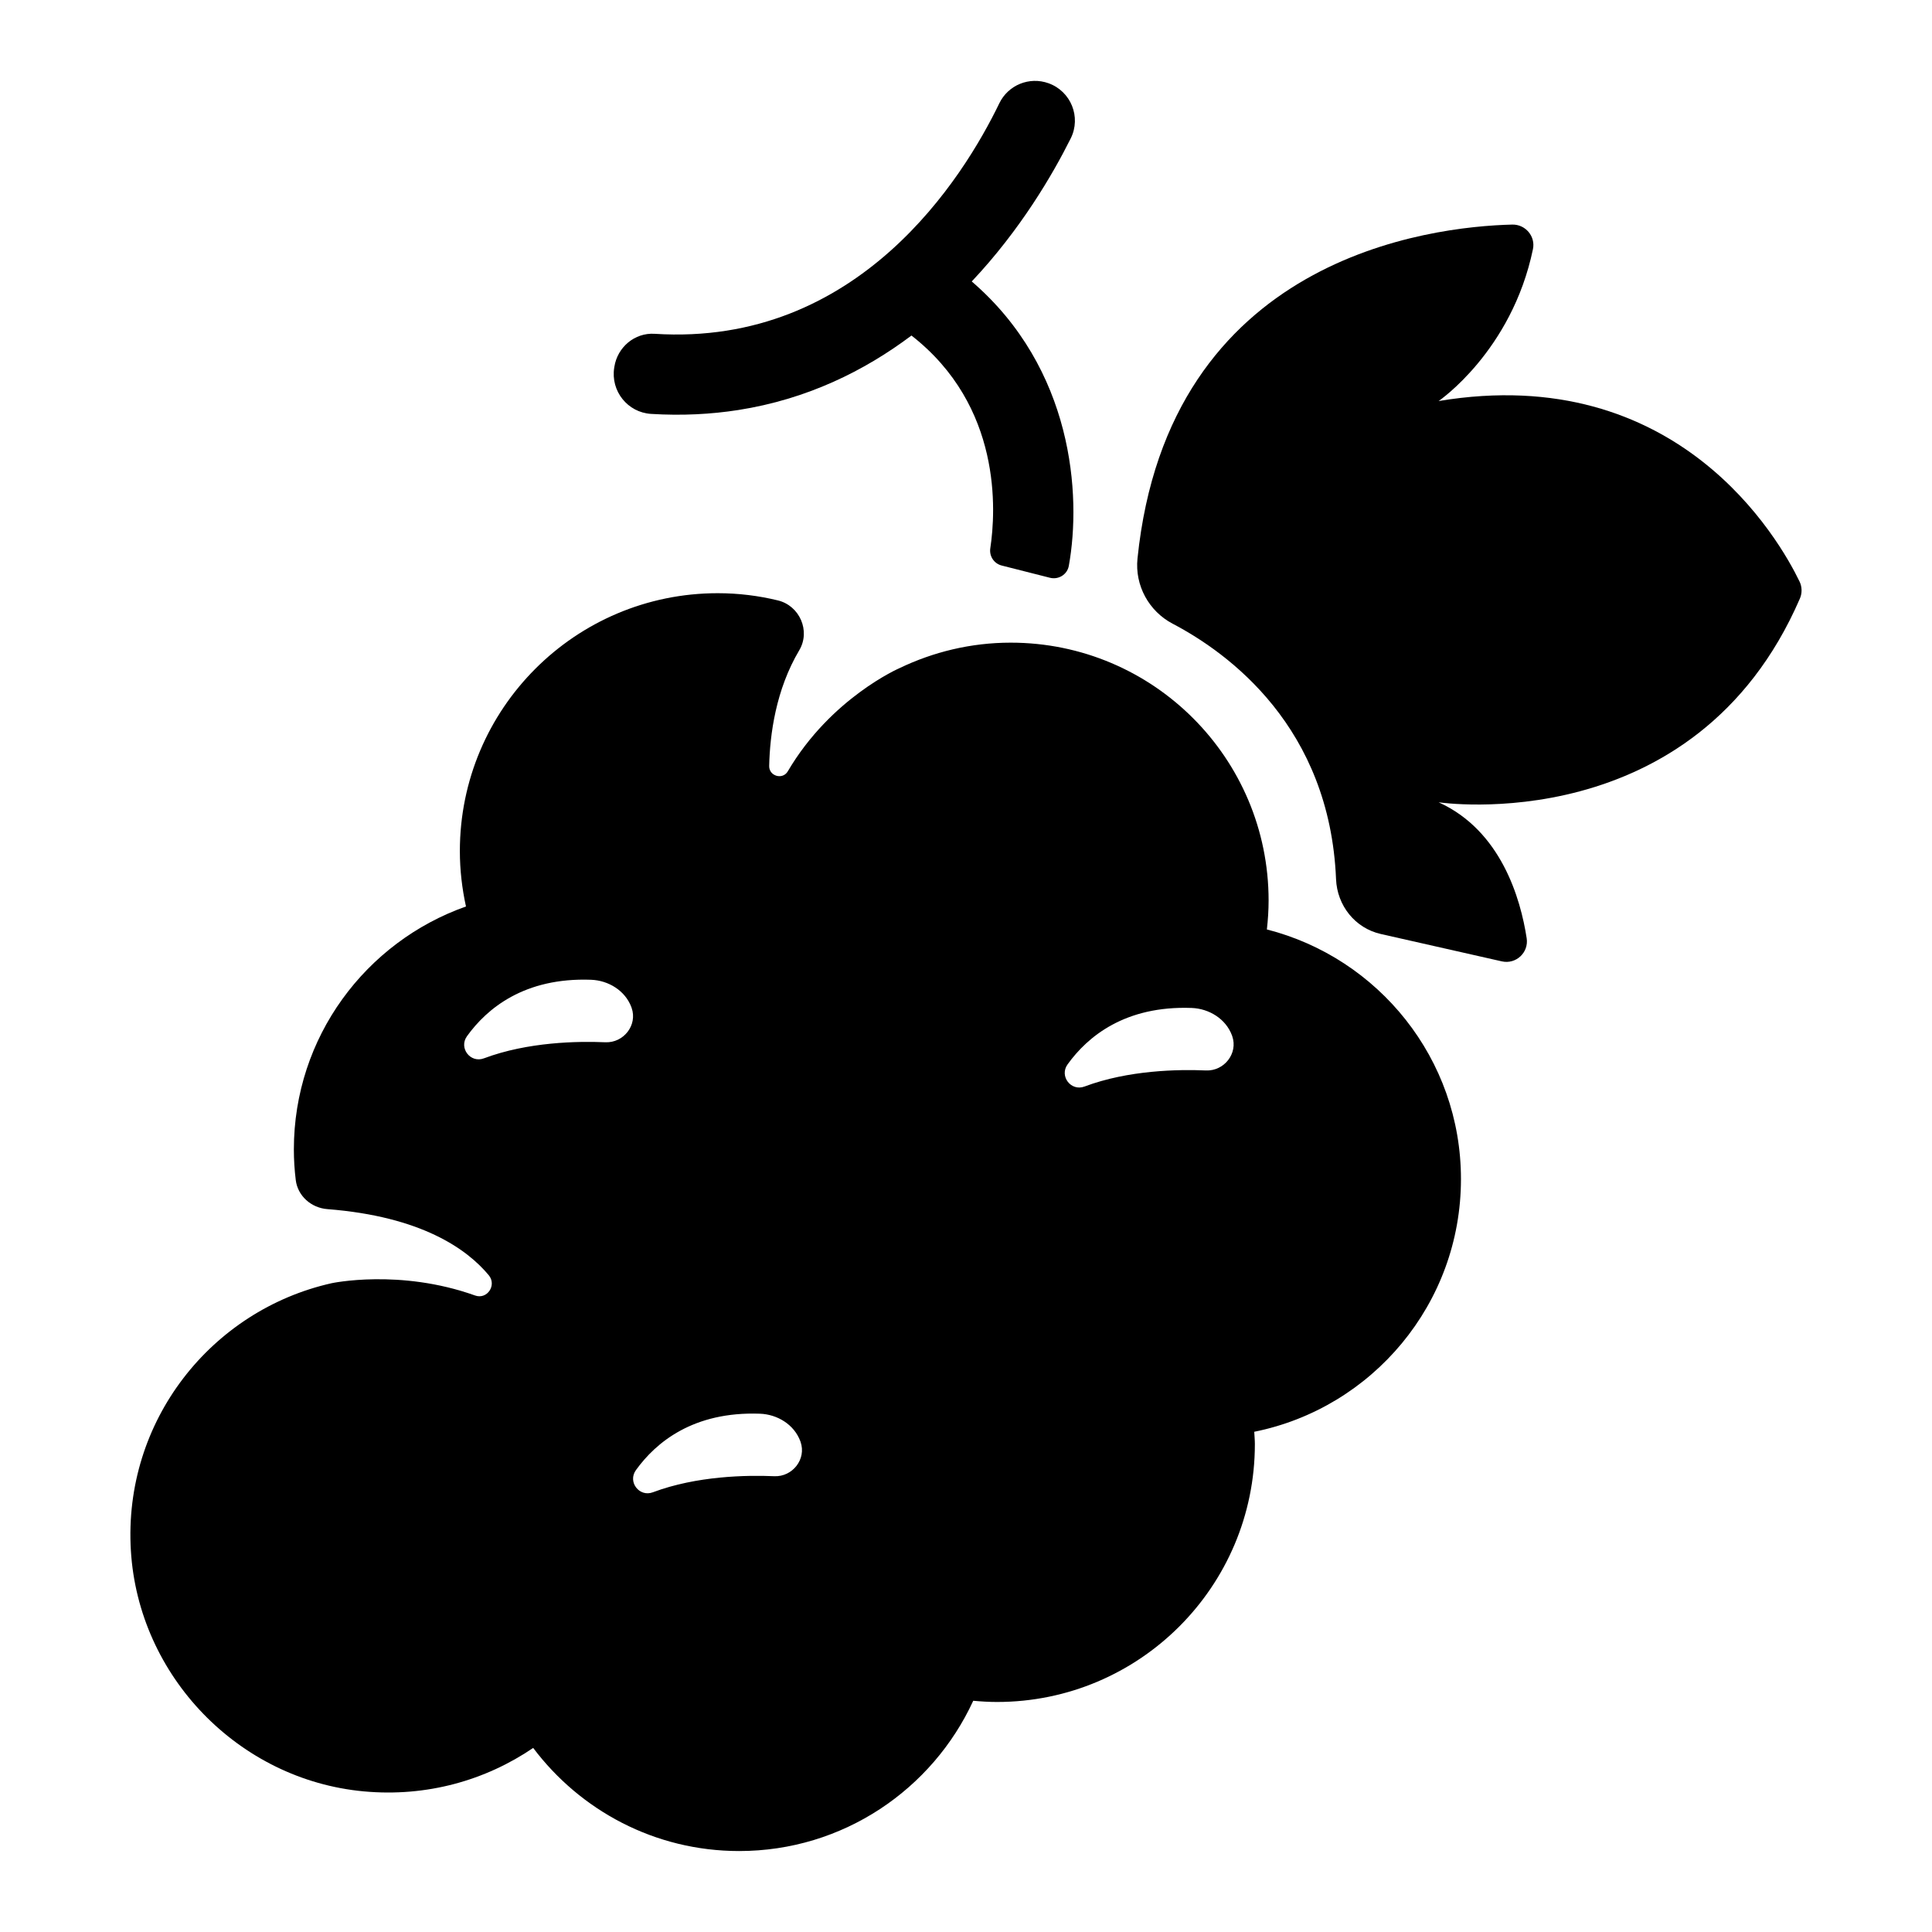
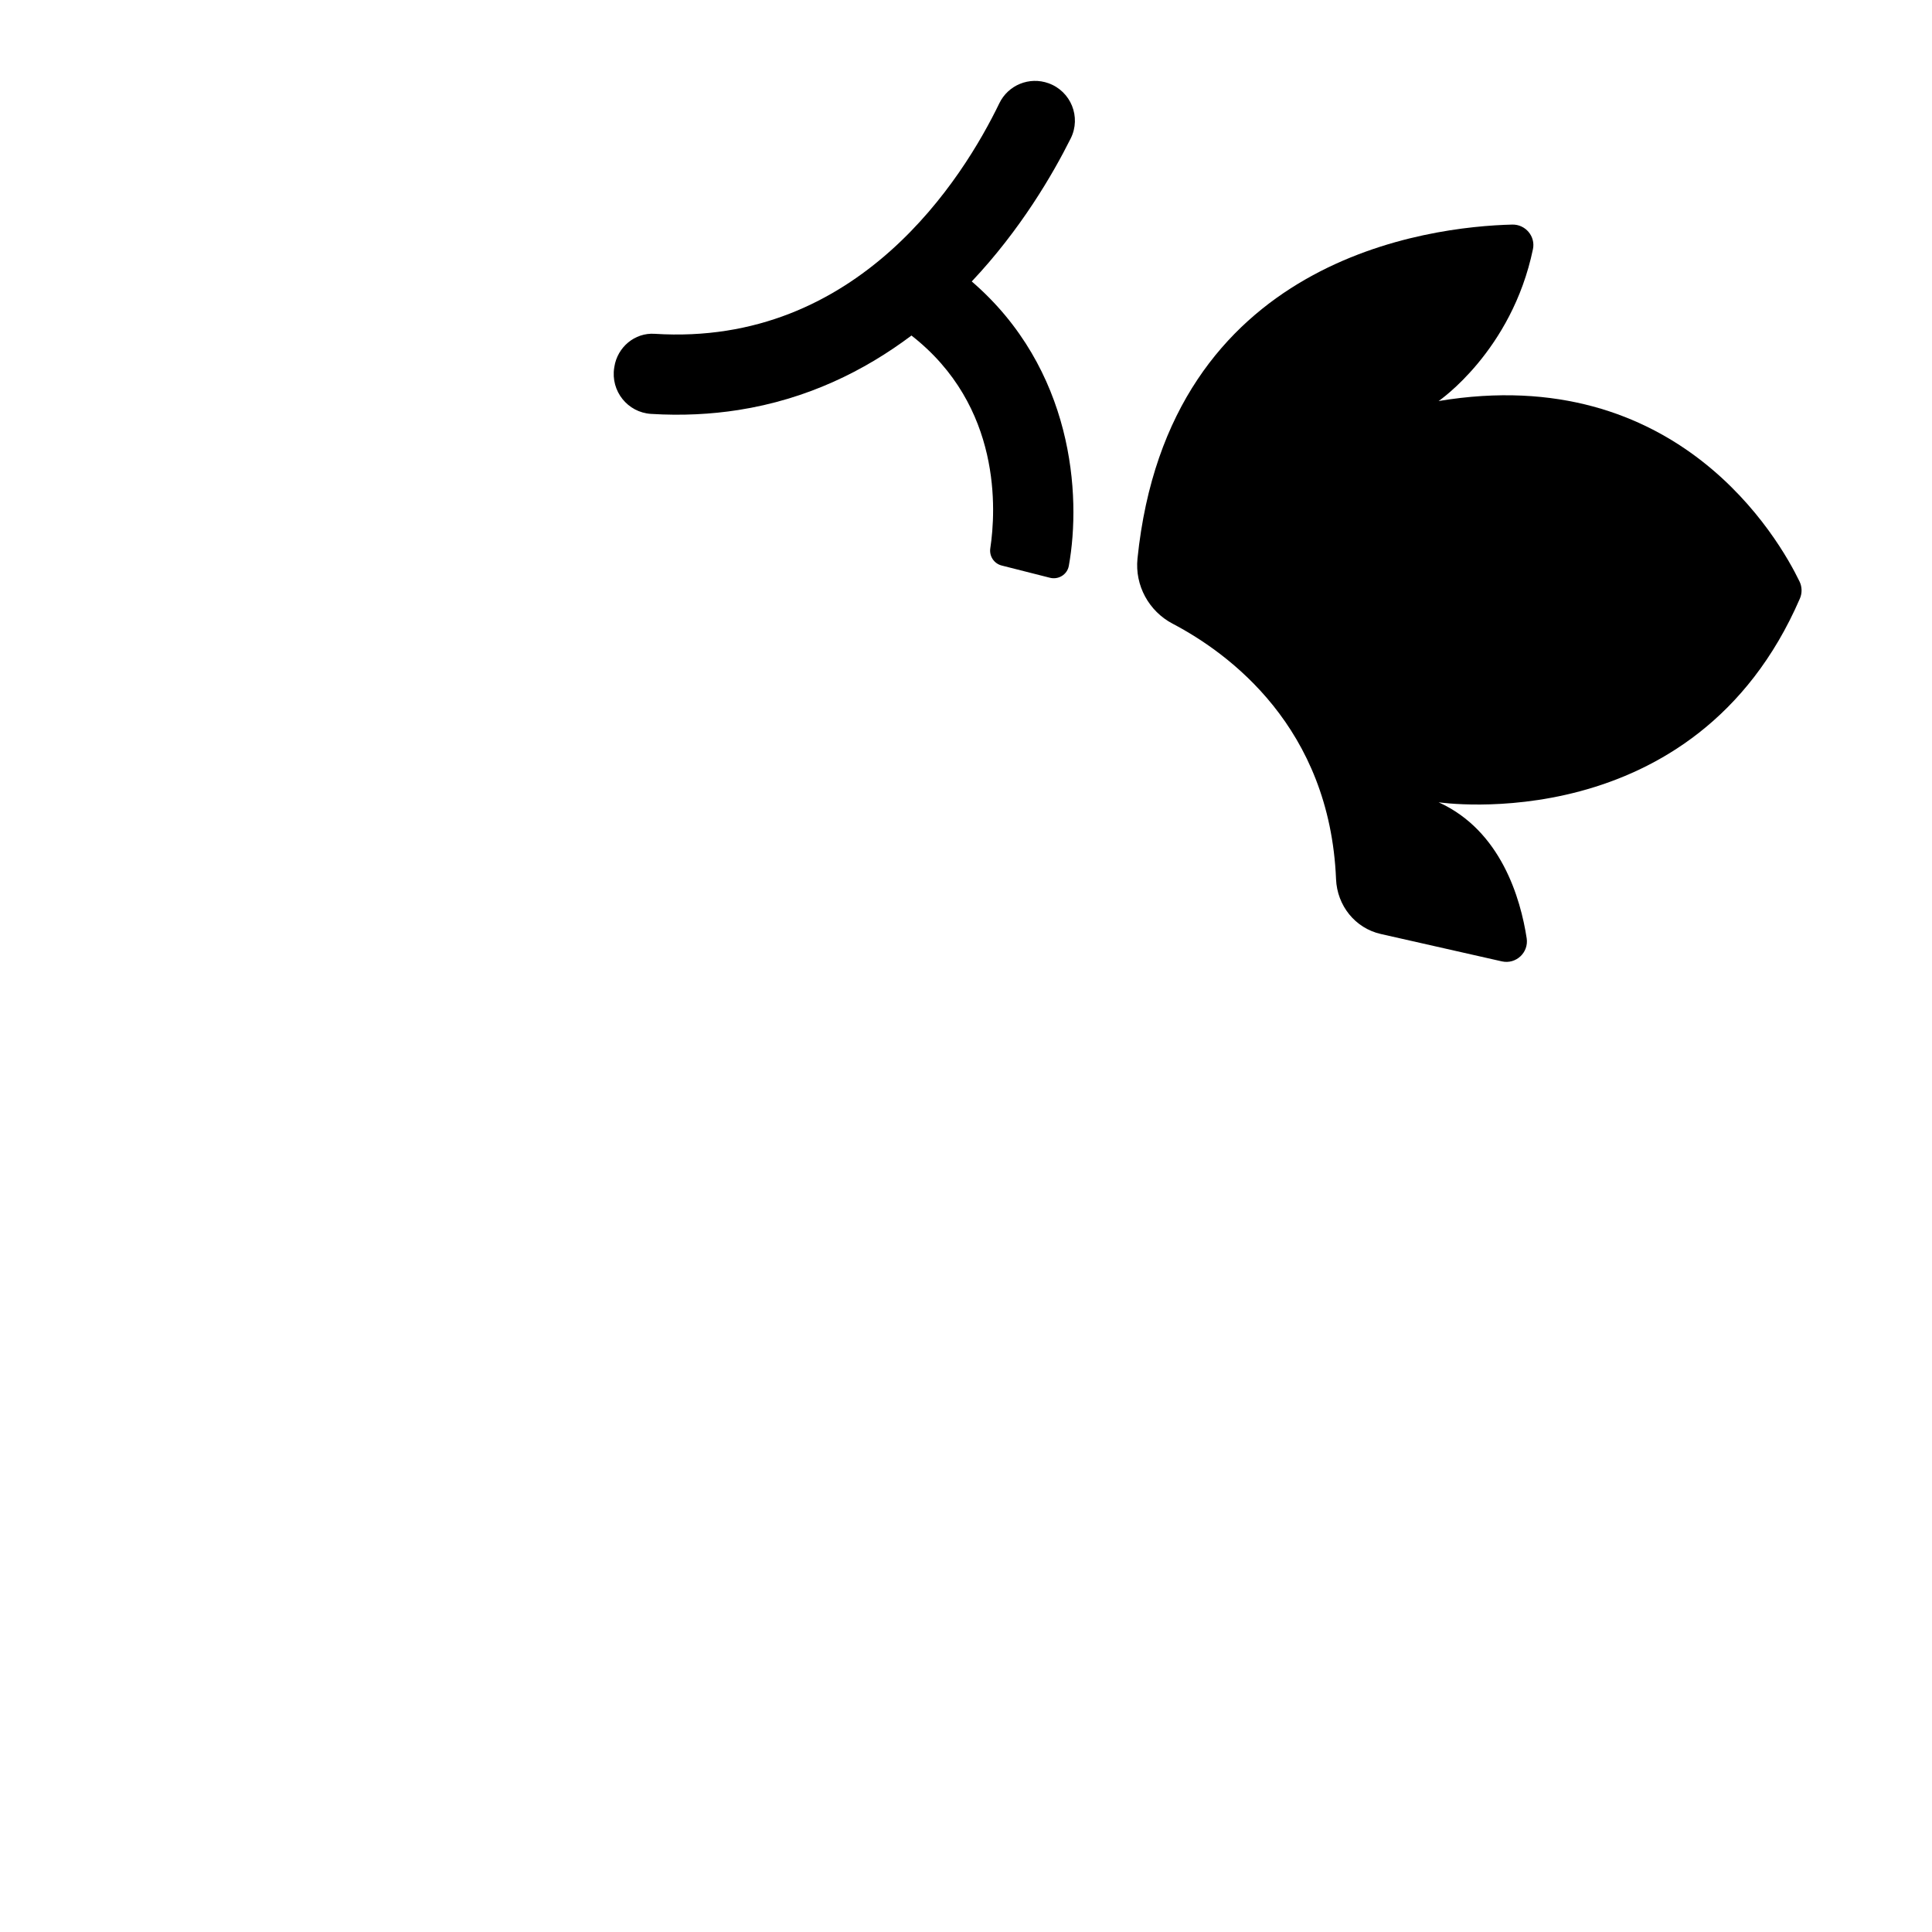
<svg xmlns="http://www.w3.org/2000/svg" fill="#000000" width="800px" height="800px" version="1.1" viewBox="144 144 512 512">
  <g>
    <path d="m421.87 166.06c-5.078-1.824-10.695 0.461-13.043 5.32-9.434 19.512-37.219 64.547-91.363 61.082-5.246-0.336-9.832 3.535-10.648 8.727l-0.043 0.266c-0.977 6.191 3.566 11.855 9.77 12.234 8.184 0.504 15.879 0.102 23.102-1.027 18.227-2.852 33.422-10.359 45.902-19.742 24.016 18.734 22.391 46.488 20.891 56.391-0.312 2.074 0.98 4.039 3.016 4.559l12.797 3.246c2.269 0.574 4.582-0.859 4.996-3.16 3.398-18.816 1.117-52.254-25.723-75.367 12.887-13.664 21.426-28.297 26.23-37.914 2.82-5.656 0.055-12.48-5.883-14.613z" />
    <path d="m454.77 309.29c15.004 7.883 41.637 27.465 43.297 67.707 0.289 6.984 5.043 12.977 11.859 14.52l32.074 7.254c3.75 0.848 7.168-2.332 6.586-6.129-1.602-10.434-6.75-28.512-23.34-36.027 0 0 67.93 10.223 95.746-53.996 0.625-1.445 0.59-3.098-0.094-4.516-5.356-11.086-32.176-58.398-95.648-47.824 0 0 19.383-13.191 25-40.254 0.711-3.414-2.004-6.594-5.492-6.508-21.785 0.547-91.121 8.605-99.309 88.504-0.73 7.117 2.992 13.945 9.32 17.27z" />
-     <path d="m531.17 456.46c0-31.895-21.883-58.609-51.434-66.145 0.281-2.519 0.457-5.07 0.457-7.664 0-37.742-30.598-68.34-68.34-68.34-10.578 0-20.555 2.473-29.492 6.762 0 0-18.141 7.856-29.59 27.34-1.367 2.328-4.992 1.27-4.93-1.43 0.188-8.297 1.746-20.176 7.965-30.645 3.043-5.121 0.129-11.816-5.66-13.223-5.109-1.242-10.441-1.91-15.938-1.91-37.742 0-68.34 30.598-68.34 68.34 0 5.047 0.586 9.949 1.621 14.684-26.555 9.375-45.613 34.625-45.613 64.387 0 2.754 0.176 5.465 0.504 8.125 0.523 4.215 4.117 7.356 8.352 7.688 24.93 1.941 37.023 10.582 42.793 17.516 2.184 2.625-0.414 6.523-3.625 5.375-19.969-7.144-38.027-3.254-38.027-3.254-31.82 7.148-55.27 36.438-53.188 70.871 2.012 33.258 28.531 60.727 61.711 63.797 16.707 1.547 32.309-2.941 44.902-11.516 12.473 16.566 32.242 27.328 54.574 27.328 27.551 0 51.23-16.34 62.047-39.824 2.074 0.191 4.168 0.32 6.293 0.32 37.742 0 68.34-30.598 68.34-68.34 0-1.102-0.113-2.176-0.164-3.266 31.242-6.281 54.781-33.875 54.781-66.977zm-226.75-36.25c-7.242-0.312-20.531-0.113-32.176 4.262-3.586 1.348-6.727-2.758-4.488-5.867 5.312-7.383 15.223-15.594 32.863-14.957 4.656 0.168 9.07 2.891 10.699 7.254 0.027 0.066 0.051 0.137 0.074 0.207 1.602 4.57-2.133 9.309-6.973 9.102zm44.77 115c-7.242-0.312-20.531-0.113-32.18 4.262-3.586 1.348-6.727-2.758-4.488-5.867 5.312-7.383 15.223-15.594 32.863-14.957 4.656 0.168 9.07 2.891 10.699 7.254 0.027 0.07 0.051 0.141 0.074 0.207 1.602 4.574-2.133 9.312-6.969 9.102zm114.39-107.53c-7.242-0.312-20.531-0.113-32.176 4.262-3.586 1.348-6.727-2.758-4.488-5.867 5.312-7.383 15.223-15.594 32.863-14.957 4.656 0.168 9.07 2.891 10.699 7.254 0.027 0.066 0.051 0.141 0.074 0.207 1.598 4.574-2.133 9.312-6.973 9.102z" />
  </g>
</svg>